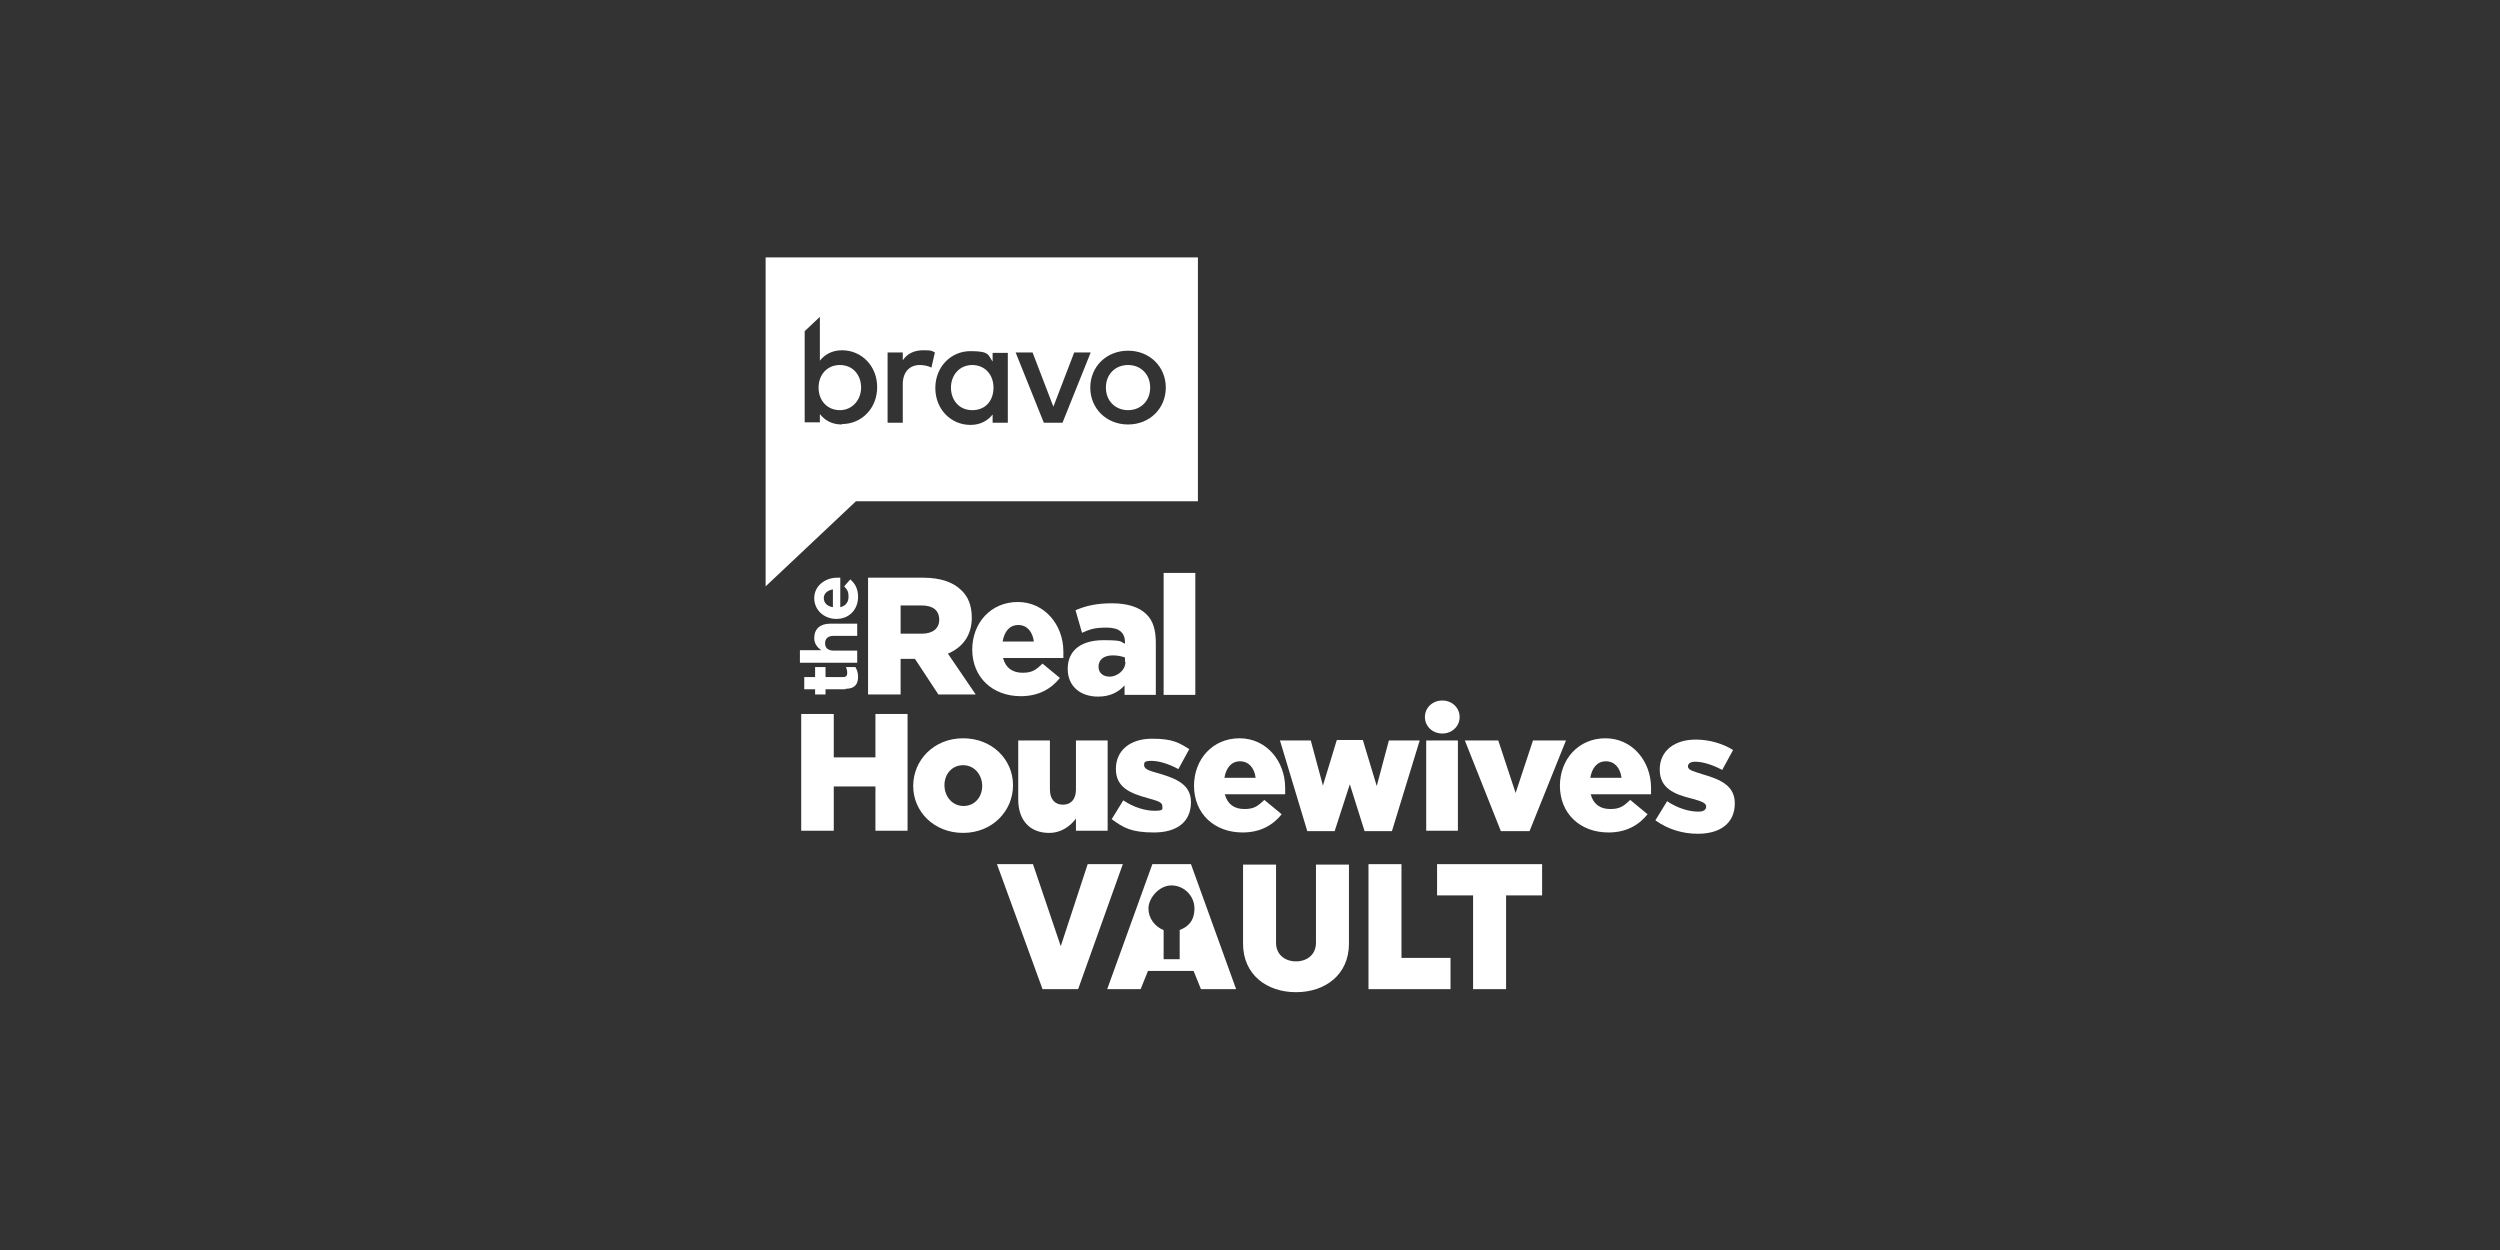
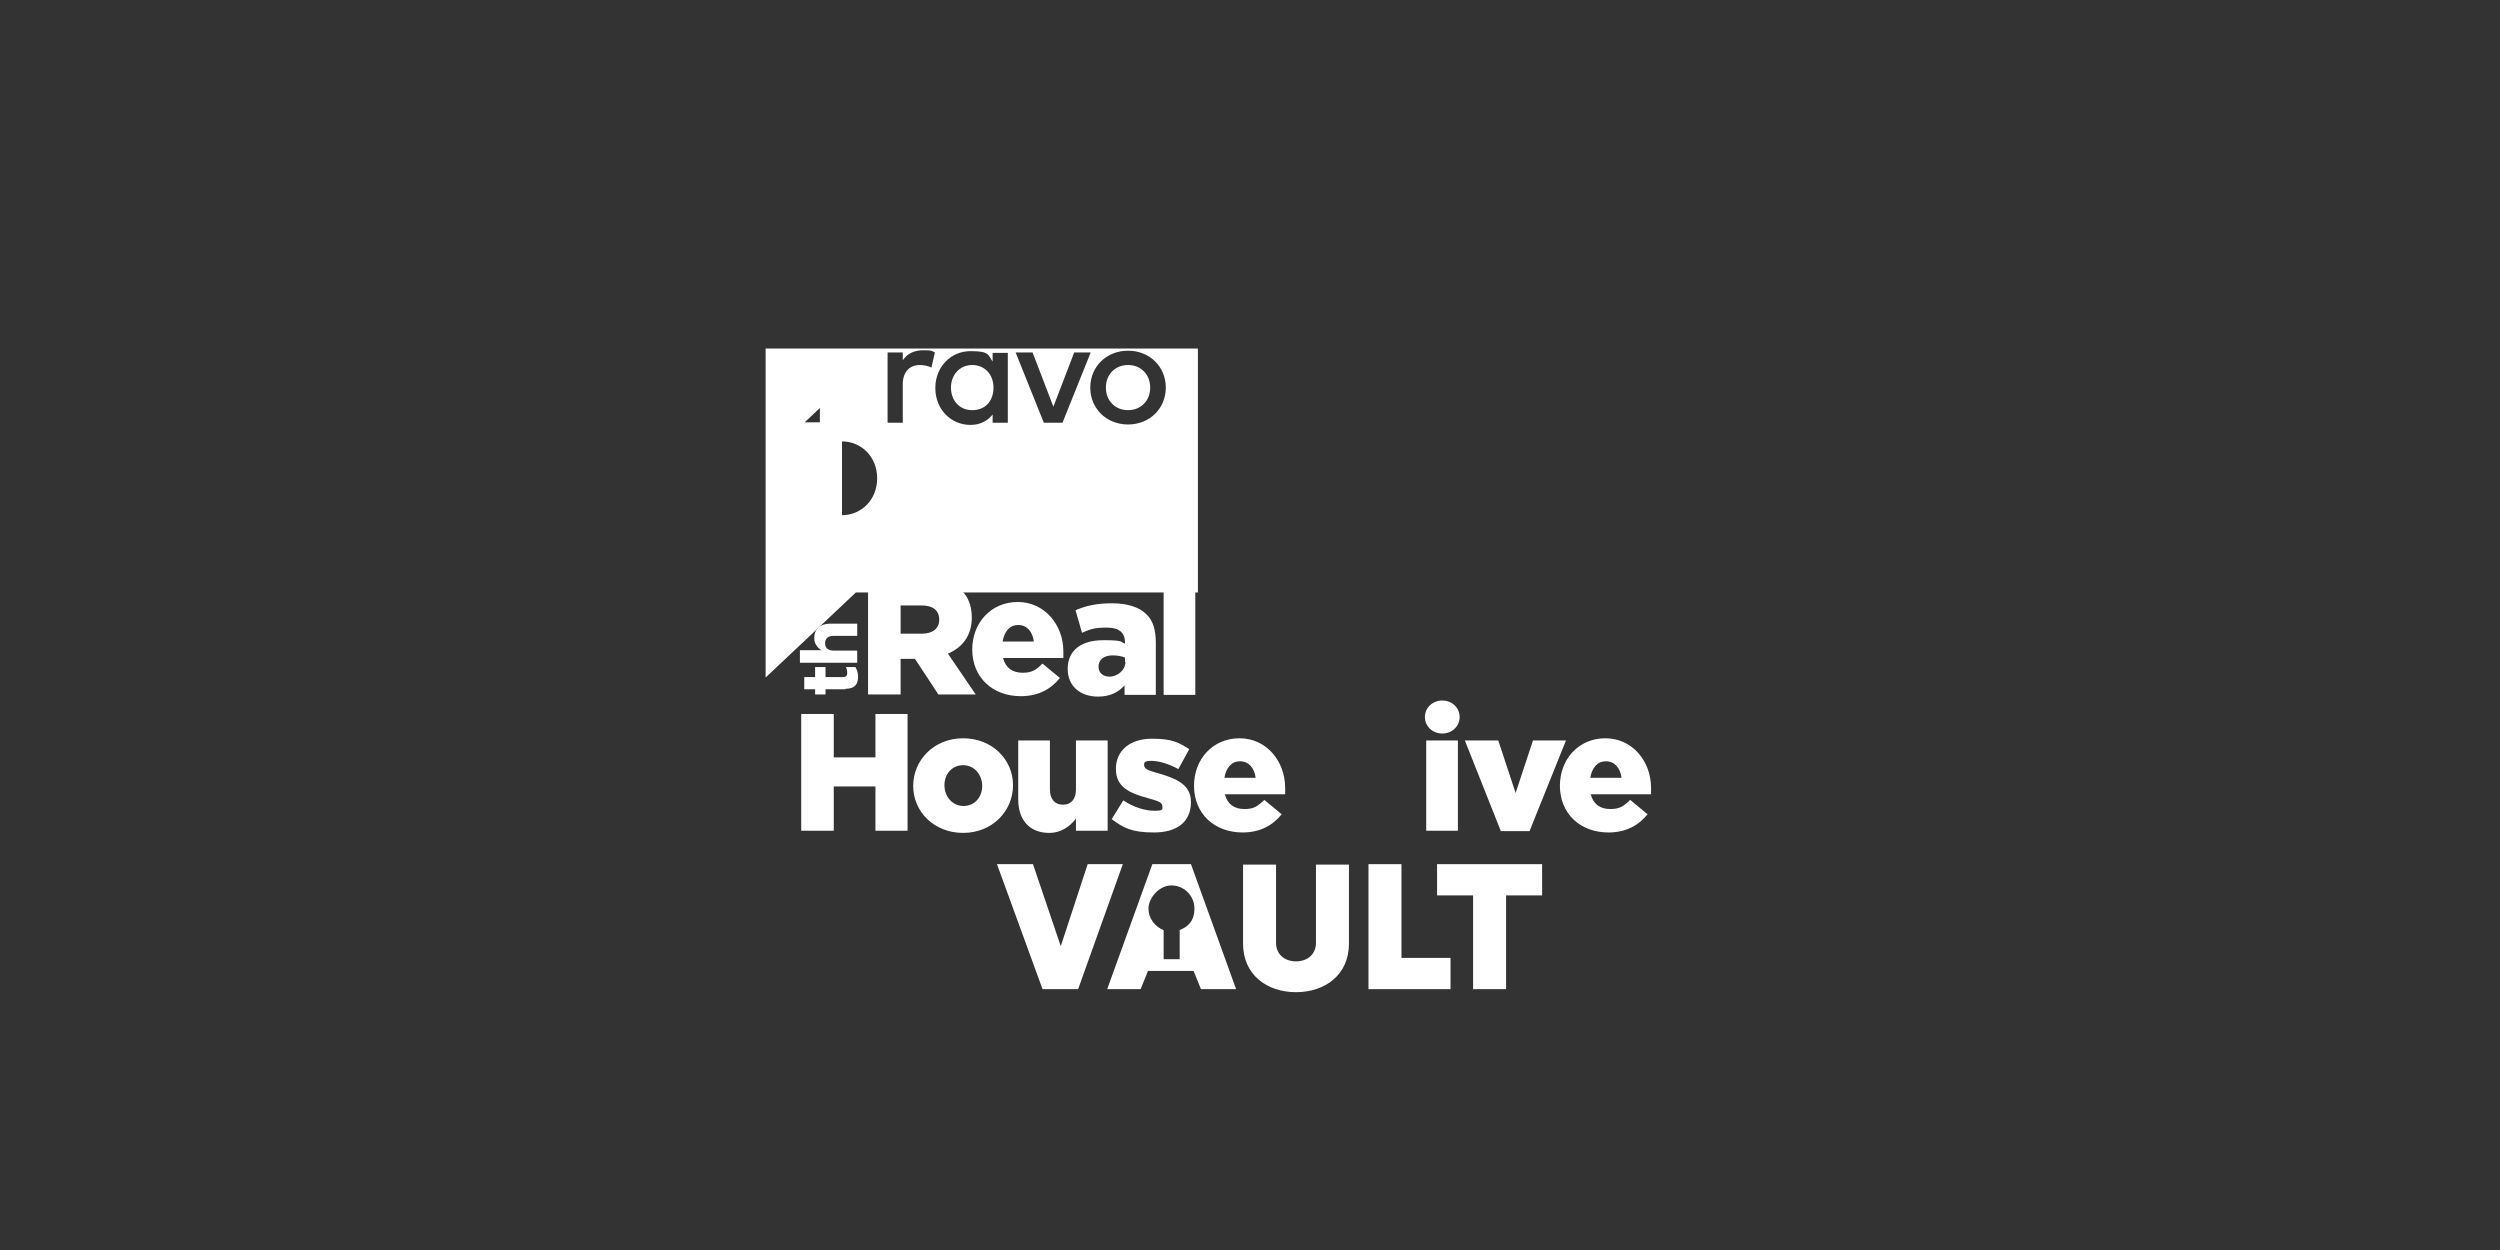
<svg xmlns="http://www.w3.org/2000/svg" id="Layer_5" viewBox="0 0 576 288">
  <rect x="0" y="0" width="576" height="288" fill="#333333" stroke="none" />
  <defs>
    <style>.cls-1{fill:#fff;stroke-width:0px;}</style>
  </defs>
  <path class="cls-1" d="m250.6,199.1h8.1l-10.3,28.8h-8.2l-10.5-28.8h8.3l6.4,18.9,6.2-18.9Z" />
  <path class="cls-1" d="m286.4,217.4v-18.2h7.6v18c0,2.8,2.1,4.3,4.6,4.3s4.6-1.5,4.6-4.3v-18h7.6v18.2c0,7.2-5.5,11.2-12.2,11.2s-12.2-4-12.2-11.2Z" />
  <path class="cls-1" d="m315.3,227.9v-28.8h7.6v21.6h11.3v7.2h-18.8Z" />
  <path class="cls-1" d="m347,206.3v21.6h-7.6v-21.6h-8.3v-7.2h24.2v7.2h-8.3Z" />
  <path class="cls-1" d="m274.5,199.1h-9l-10.4,28.8h7.7l1.7-4.2h10.5l1.7,4.2h8.1l-10.4-28.8Zm-2.7,15.2v6.7h-3.7v-6.7c-2-.8-3.5-2.7-3.5-5s2.4-5.3,5.3-5.3,5.3,2.4,5.3,5.3-1.5,4.3-3.5,5Z" />
  <path class="cls-1" d="m194.8,158.8h-4.6v1.2h-2.4v-1.2h-2.5v-2.8h2.5v-2.3h2.4v2.3h4.1c.6,0,.9-.3.9-.9s-.1-1-.3-1.4h2.2c.3.6.6,1.2.6,2.2,0,1.7-.7,2.8-2.9,2.8" />
  <path class="cls-1" d="m184.3,152.6v-2.8h4.9c-.8-.6-1.6-1.4-1.6-2.8,0-2.1,1.4-3.3,3.6-3.3h6.3v2.8h-5.4c-1.3,0-2,.6-2,1.7s.7,1.7,2,1.7h5.4v2.8h-13.2Z" />
-   <path class="cls-1" d="m192.7,142.6h0c-2.8,0-5.1-2-5.1-4.8s2.5-4.7,5.3-4.7.5,0,.7,0v6.8c1.2-.3,1.9-1.1,1.9-2.4s-.3-1.6-1-2.4l1.4-1.6c1.1.9,1.8,2.2,1.8,4,0,2.9-2,5.1-5,5.1m-.8-6.8c-1.2.2-2.1.9-2.1,2s.8,1.9,2.1,2.1v-4.2Z" />
  <path class="cls-1" d="m200,133.1h12.7c4.1,0,7,1.1,8.8,2.9,1.6,1.5,2.4,3.6,2.4,6.3h0c0,4.2-2.2,6.9-5.5,8.3l6.4,9.4h-8.6l-5.4-8.2h-3.3v8.2h-7.5v-26.9Zm12.4,12.9c2.5,0,4-1.2,4-3.2h0c0-2.2-1.5-3.3-4-3.3h-4.9v6.5h4.9Z" />
  <path class="cls-1" d="m224,149.7h0c0-6.2,4.3-11,10.5-11s10.5,5.3,10.5,11.4,0,1,0,1.5h-13.9c.6,2.3,2.2,3.4,4.5,3.4s3.1-.7,4.6-2.1l4,3.3c-2,2.5-4.9,4.2-9,4.2-6.5,0-11.2-4.3-11.2-10.8m14.2-1.8c-.3-2.3-1.6-3.8-3.6-3.8s-3.2,1.5-3.6,3.8h7.2Z" />
  <path class="cls-1" d="m246,154.1h0c0-4.4,3.3-6.6,8.2-6.6s3.8.4,5,.8v-.3c0-2.2-1.3-3.4-4.2-3.4s-3.9.4-5.7,1.2l-1.5-5.2c2.3-1,4.8-1.6,8.4-1.6s6.3.9,7.9,2.5c1.6,1.5,2.2,3.7,2.2,6.6v12h-7.2v-2.2c-1.4,1.6-3.4,2.6-6.1,2.6-4,0-7-2.3-7-6.4m13.2-1.6v-1c-.7-.3-1.8-.5-2.8-.5-2.1,0-3.3,1-3.3,2.6h0c0,1.5,1.1,2.3,2.6,2.3s3.6-1.3,3.6-3.4" />
  <rect class="cls-1" x="268.1" y="132" width="7.3" height="28.1" />
  <polygon class="cls-1" points="184.6 164.5 192.1 164.5 192.1 174.5 201.7 174.5 201.7 164.5 209.1 164.5 209.1 191.4 201.7 191.4 201.7 181.2 192.1 181.2 192.1 191.4 184.6 191.4 184.6 164.5" />
  <path class="cls-1" d="m210.4,181.1h0c0-6,4.8-11,11.5-11s11.5,4.9,11.5,10.8h0c0,6-4.8,11-11.5,11s-11.5-4.9-11.5-10.8m15.9,0h0c0-2.6-1.8-4.8-4.4-4.8s-4.3,2.1-4.3,4.6h0c0,2.6,1.8,4.8,4.4,4.8s4.3-2.1,4.3-4.6" />
  <path class="cls-1" d="m234.6,184.2v-13.6h7.3v11.3c0,2.3,1.2,3.5,3,3.5s3-1.2,3-3.5v-11.3h7.3v20.8h-7.3v-2.8c-1.3,1.7-3.3,3.3-6.2,3.3-4.4,0-7.1-2.9-7.1-7.7" />
  <path class="cls-1" d="m256.1,188.8l2.7-4.4c2.4,1.6,5,2.4,7.2,2.4s1.8-.4,1.8-1.1h0c0-.9-1.2-1.2-3.3-1.8-4.1-1.1-7.4-2.5-7.4-6.7h0c0-4.5,3.5-7,8.3-7s6.2.9,8.6,2.4l-2.5,4.6c-2.2-1.2-4.5-1.9-6.2-1.9s-1.7.4-1.7,1h0c0,.9,1.2,1.3,3.4,1.9,4.1,1.2,7.4,2.6,7.4,6.6h0c0,4.7-3.4,7-8.5,7s-7-1-9.8-3.1" />
  <path class="cls-1" d="m275.1,181.1h0c0-6.2,4.3-11,10.5-11s10.5,5.3,10.5,11.4,0,1,0,1.5h-13.9c.6,2.3,2.2,3.4,4.5,3.4s3.1-.7,4.6-2.1l4,3.3c-2,2.5-4.9,4.2-9,4.2-6.5,0-11.2-4.3-11.2-10.8m14.2-1.8c-.3-2.3-1.6-3.8-3.6-3.8s-3.2,1.5-3.6,3.8h7.2Z" />
-   <polygon class="cls-1" points="294.9 170.6 302 170.6 304.8 181 308 170.5 314 170.5 317.2 181.1 320 170.6 327.1 170.6 320.7 191.5 314.4 191.5 311 180.7 307.5 191.5 301.2 191.5 294.9 170.6" />
  <path class="cls-1" d="m328.3,165.2c0-2.1,1.7-3.8,4-3.8s4,1.7,4,3.8-1.7,3.8-4,3.8-4-1.7-4-3.8m.3,5.4h7.3v20.8h-7.3v-20.8Z" />
  <polygon class="cls-1" points="337.5 170.6 345.2 170.6 349.2 182.7 353.2 170.6 360.8 170.6 352.4 191.5 345.8 191.5 337.5 170.6" />
  <path class="cls-1" d="m359.4,181.1h0c0-6.2,4.3-11,10.5-11s10.5,5.3,10.5,11.4,0,1,0,1.5h-13.9c.6,2.3,2.2,3.4,4.5,3.4s3.1-.7,4.6-2.1l4,3.3c-2,2.5-4.9,4.2-9,4.2-6.5,0-11.2-4.3-11.2-10.8m14.2-1.8c-.3-2.3-1.6-3.8-3.6-3.8s-3.2,1.5-3.6,3.8h7.2Z" />
-   <path class="cls-1" d="m392.3,178.4c-2.2-.7-3.4-1-3.4-1.8h0c0-.7.6-1.1,1.7-1.1,1.7,0,4,.7,6.2,1.9l2.5-4.6c-2.4-1.5-5.5-2.4-8.6-2.4-4.8,0-8.3,2.5-8.3,6.9h0c0,4.3,3.3,5.7,7.4,6.7,2.2.6,3.3,1,3.3,1.8h0c0,.8-.6,1.2-1.8,1.2-2.2,0-4.8-.8-7.2-2.4l-2.7,4.4c2.9,2.1,6.3,3.1,9.8,3.1,5.1,0,8.5-2.4,8.5-7h0c0-4.1-3.3-5.5-7.4-6.7Z" />
  <path class="cls-1" d="m259.9,84.1c-2.9,0-5.1,2.1-5.1,5.2s2.2,5.2,5.1,5.2,5.1-2.1,5.1-5.2-2.2-5.2-5.1-5.2" />
  <path class="cls-1" d="m224,84.1c-3,0-4.9,2.4-4.9,5.2s1.8,5.2,4.9,5.2,4.9-2.2,4.9-5.2-2-5.2-4.9-5.2" />
  <path class="cls-1" d="m193.5,84.1c-2.9,0-4.9,2.2-4.9,5.2s2,5.2,4.9,5.2,4.9-2.4,4.9-5.2-1.8-5.2-4.9-5.2" />
-   <path class="cls-1" d="m259.9,97.8c-5,0-8.7-3.7-8.7-8.5s3.7-8.5,8.7-8.5,8.7,3.7,8.7,8.5-3.7,8.5-8.7,8.5m-15.2-.4h-4.2l-6.5-16.2h3.9l4.8,12.5,4.8-12.5h3.8l-6.5,16.2Zm-12.5,0h-3.5v-1.9c-1.1,1.4-2.8,2.4-5.1,2.4-4.5,0-8.1-3.6-8.1-8.5s3.6-8.5,8.1-8.5,4,.9,5.1,2.4v-2h3.5v16.2Zm-17.6-12.7c-.7-.4-1.8-.6-2.7-.6-2.3,0-3.9,1.6-3.9,4.4v8.9h-3.5v-16.2h3.5v1.8c1.1-1.6,2.7-2.3,4.7-2.3s1.9.1,2.7.5l-.8,3.5Zm-20.6,13.1c-2.3,0-3.9-.9-5.1-2.4v1.9h-3.5v-21l3.5-3.3v10.1c1.1-1.4,2.8-2.4,5.1-2.4,4.5,0,8.1,3.6,8.1,8.5s-3.6,8.5-8.1,8.5m-17.6-38.4v75.8l20.8-19.6h78.8v-56.2h-99.6Z" />
+   <path class="cls-1" d="m259.9,97.8c-5,0-8.7-3.7-8.7-8.5s3.7-8.5,8.7-8.5,8.7,3.7,8.7,8.5-3.7,8.5-8.7,8.5m-15.2-.4h-4.2l-6.5-16.2h3.9l4.8,12.5,4.8-12.5h3.8l-6.5,16.2Zm-12.5,0h-3.5v-1.9c-1.1,1.4-2.8,2.4-5.1,2.4-4.5,0-8.1-3.6-8.1-8.5s3.6-8.5,8.1-8.5,4,.9,5.1,2.4v-2h3.5v16.2Zm-17.6-12.7c-.7-.4-1.8-.6-2.7-.6-2.3,0-3.9,1.6-3.9,4.4v8.9h-3.5v-16.2h3.5v1.8c1.1-1.6,2.7-2.3,4.7-2.3s1.9.1,2.7.5l-.8,3.5Zm-20.6,13.1c-2.3,0-3.9-.9-5.1-2.4v1.9h-3.5l3.5-3.3v10.1c1.1-1.4,2.8-2.4,5.1-2.4,4.5,0,8.1,3.6,8.1,8.5s-3.6,8.5-8.1,8.5m-17.6-38.4v75.8l20.8-19.6h78.8v-56.2h-99.6Z" />
</svg>